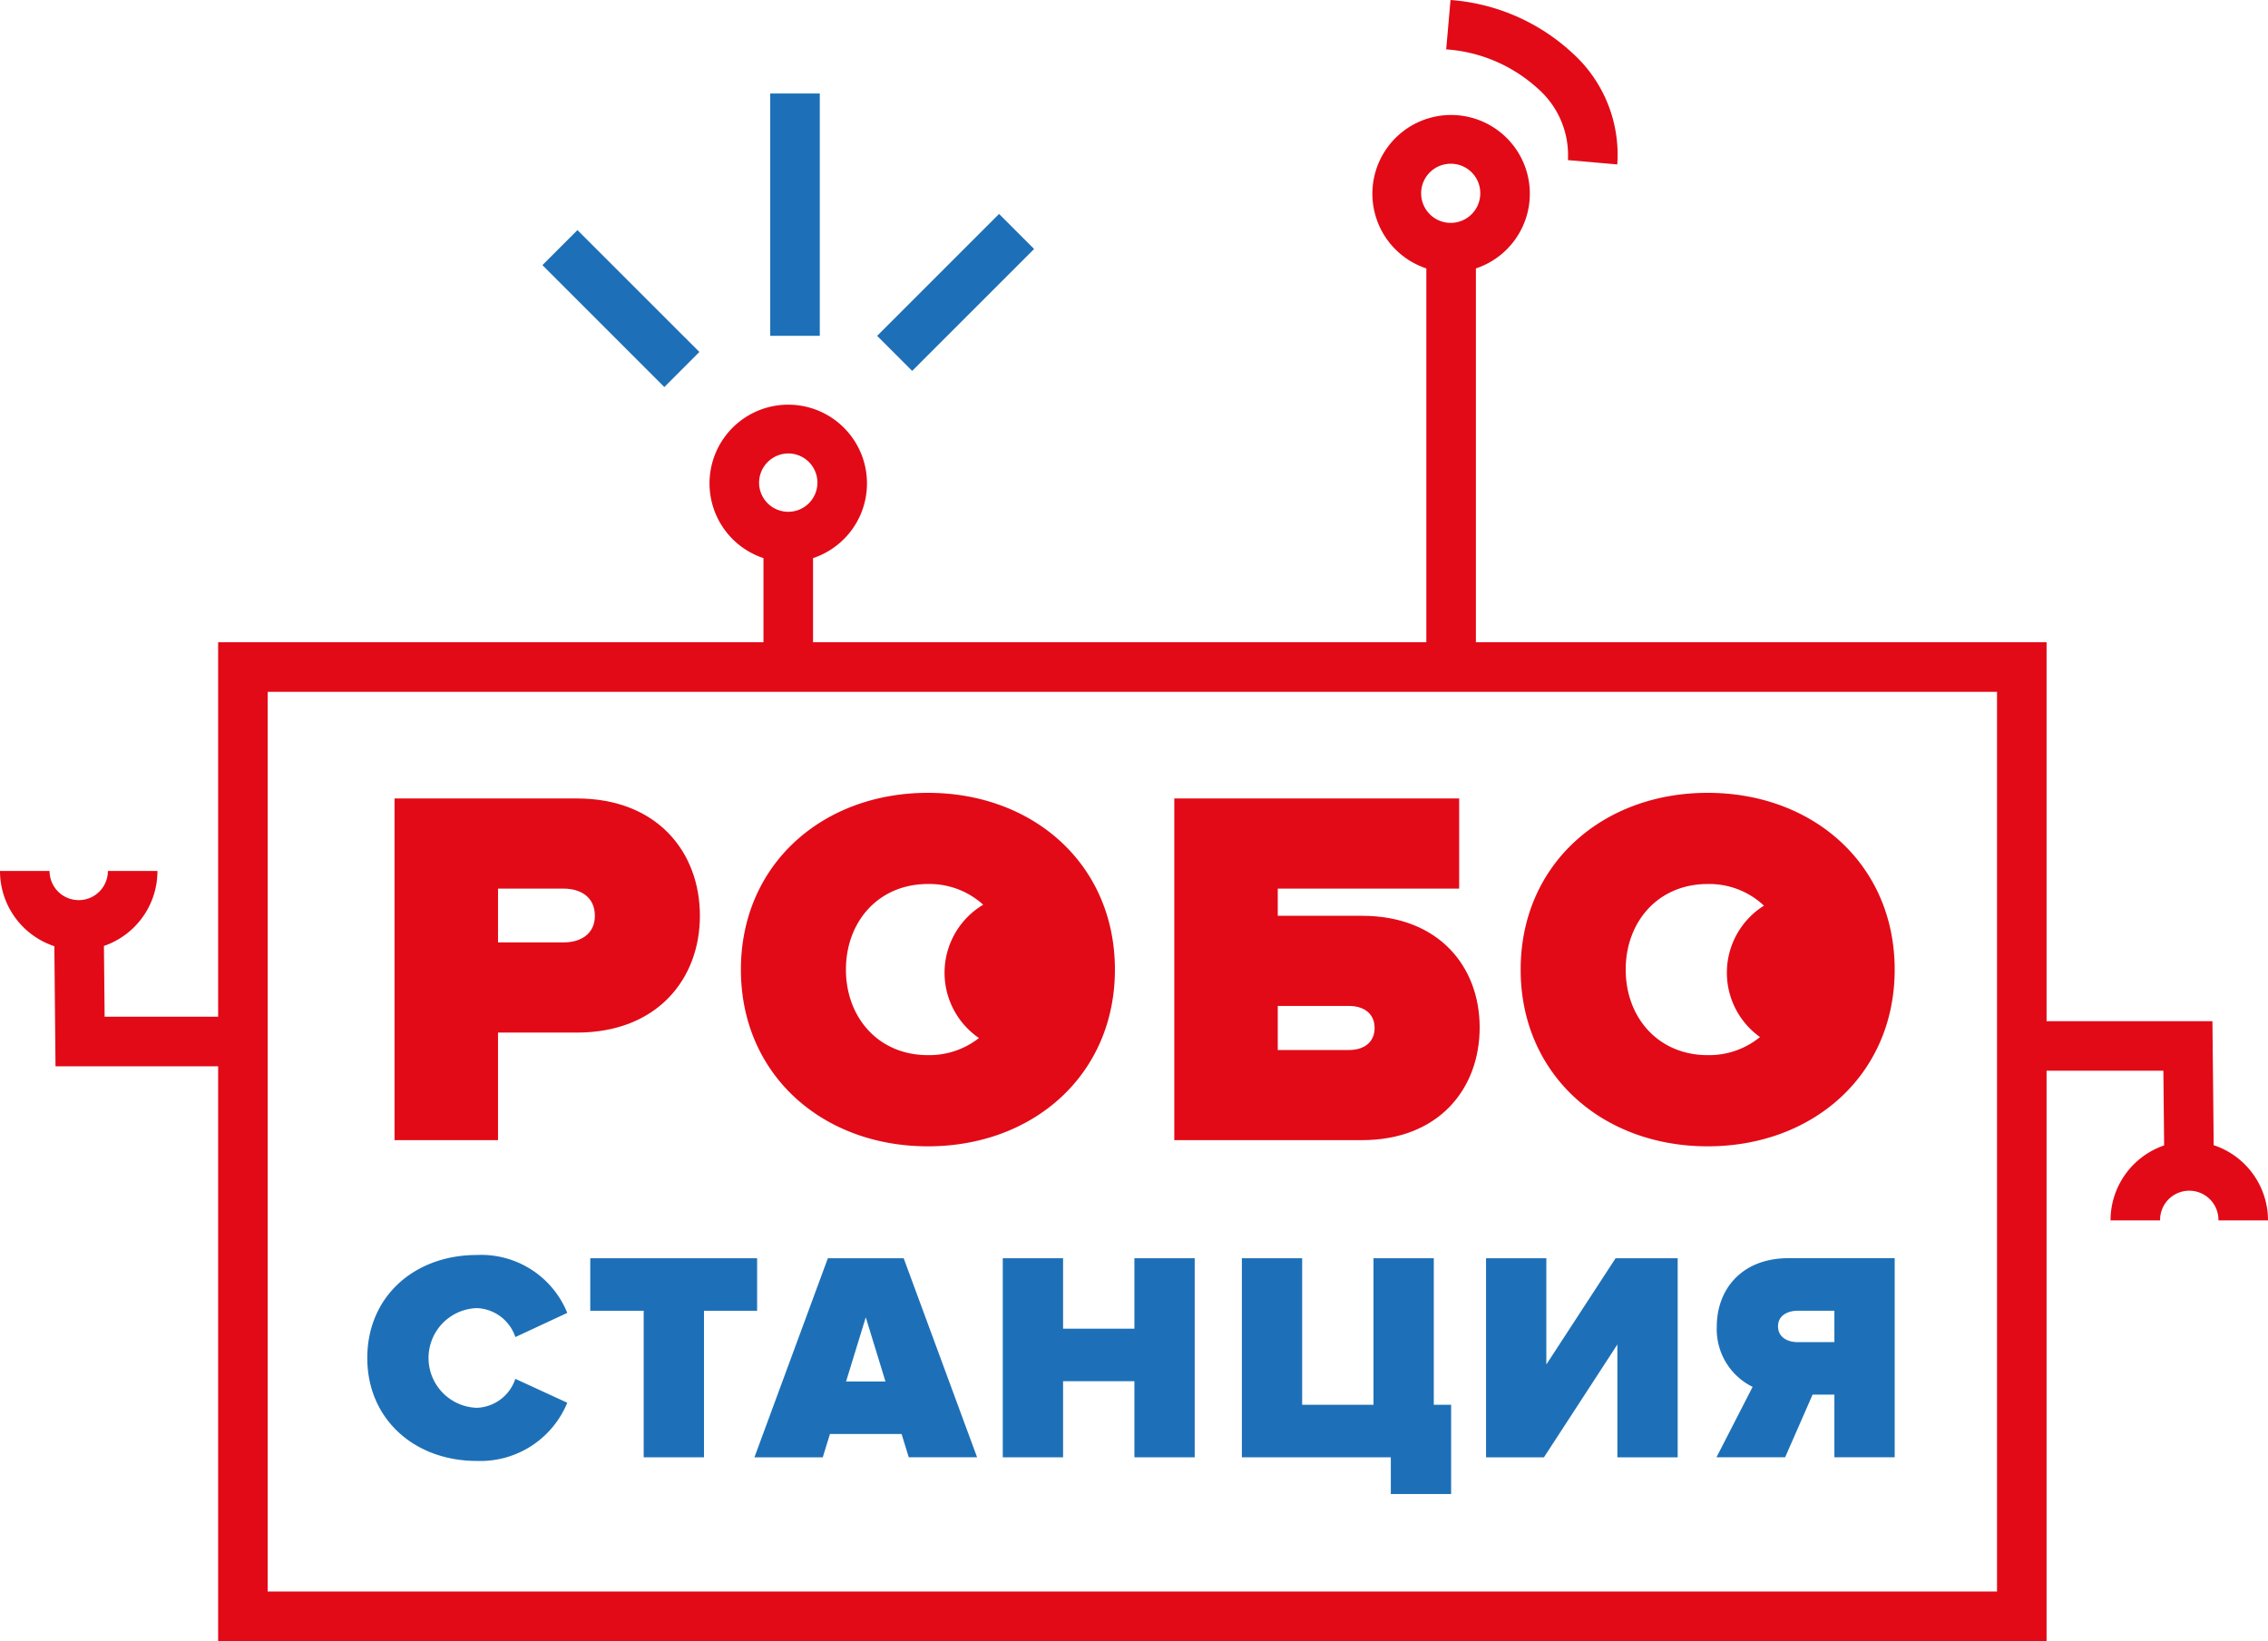
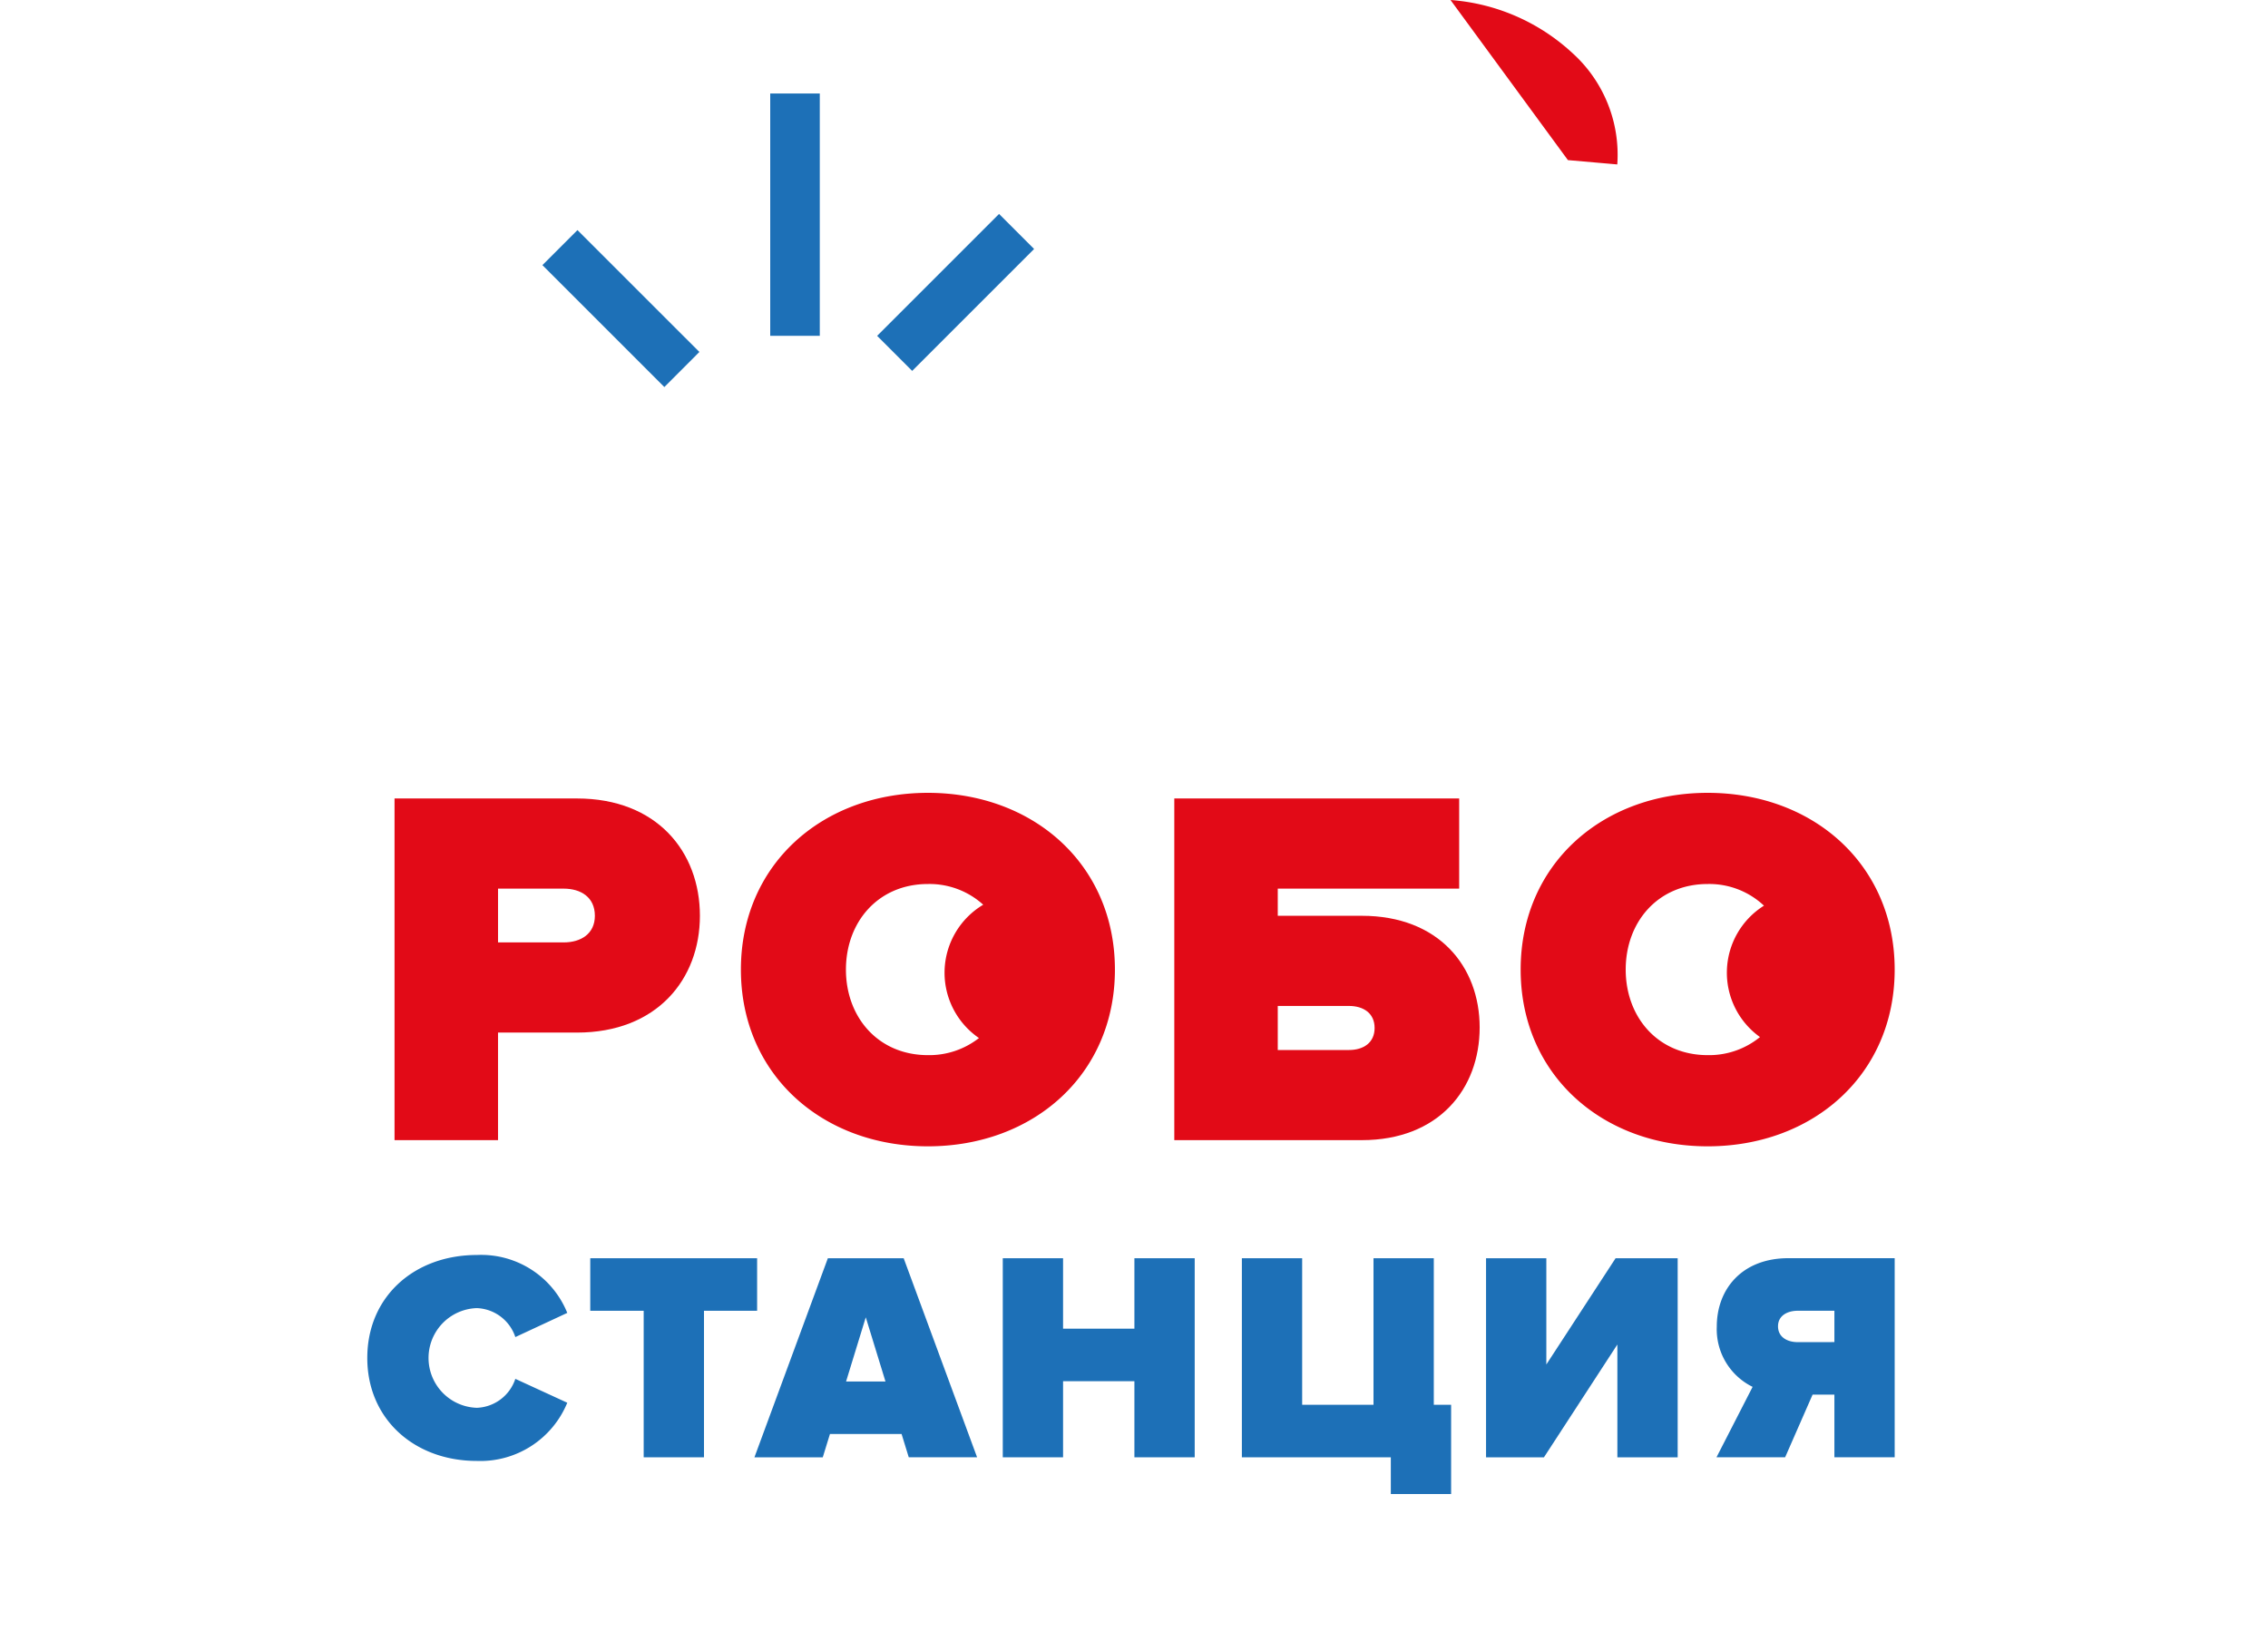
<svg xmlns="http://www.w3.org/2000/svg" viewBox="0 0 228.794 165.566">
  <g id="Слой_2" data-name="Слой 2">
    <g id="Слой_1-2" data-name="Слой 1">
      <path d="M67.019,39.048l-12.3-12.3,3.535-3.535,12.3,12.295Zm25-1.63-3.535-3.535,12.3-12.3,3.535,3.536ZM82.7,33.88h-5V9.431h5Z" fill="#1d70b7" />
-       <path d="M163.15,16.589l-4.98-.436a8.926,8.926,0,0,0-3.041-7.223,15.271,15.271,0,0,0-9.238-3.948L146.326,0A20.281,20.281,0,0,1,158.58,5.312a13.815,13.815,0,0,1,4.57,11.277" fill="#e20a17" />
-       <path d="M206.457,165.566H22.006V107.574H5.6L5.482,95.46A7.994,7.994,0,0,1,0,87.869H5a2.942,2.942,0,1,0,5.884,0h5a7.993,7.993,0,0,1-5.4,7.564l.072,7.141H22.006V64.794H77.018V56.307a7.942,7.942,0,1,1,5,0v8.487h61.869V27.081a7.942,7.942,0,1,1,5,0V64.794h57.57v38.229h16.732l.127,12.511a7.993,7.993,0,0,1,5.478,7.59h-5a2.943,2.943,0,1,0-5.885,0h-5a8,8,0,0,1,5.407-7.567l-.076-7.534H206.457Zm-179.451-5H201.457V69.8H27.006ZM76.575,48.729a2.943,2.943,0,1,0,2.943-2.982,2.966,2.966,0,0,0-2.943,2.982M146.387,16.52a2.983,2.983,0,1,0,2.942,2.982,2.965,2.965,0,0,0-2.942-2.982" fill="#e20a17" />
+       <path d="M163.15,16.589l-4.98-.436L146.326,0A20.281,20.281,0,0,1,158.58,5.312a13.815,13.815,0,0,1,4.57,11.277" fill="#e20a17" />
      <path d="M37.052,137c0-6.2,4.758-10.388,11.051-10.388a9.366,9.366,0,0,1,9.123,5.842l-5.239,2.439a4.259,4.259,0,0,0-3.884-2.921,5.031,5.031,0,0,0,0,10.057,4.259,4.259,0,0,0,3.884-2.921l5.239,2.409a9.479,9.479,0,0,1-9.123,5.872c-6.293,0-11.051-4.216-11.051-10.389" fill="#1d70b7" />
      <polygon points="64.935 147.023 64.935 132.239 59.545 132.239 59.545 126.94 76.377 126.94 76.377 132.239 71.017 132.239 71.017 147.023 64.935 147.023" fill="#1d70b7" />
      <path d="M87.338,132.9l-1.987,6.473h3.974Zm4.336,14.121-.723-2.348H83.725L83,147.023H76.107l7.407-20.083h7.648l7.407,20.083Z" fill="#1d70b7" />
      <polygon points="114.438 147.023 114.438 139.345 107.242 139.345 107.242 147.023 101.16 147.023 101.16 126.94 107.242 126.94 107.242 134.046 114.438 134.046 114.438 126.94 120.52 126.94 120.52 147.023 114.438 147.023" fill="#1d70b7" />
      <polygon points="140.305 147.023 125.279 147.023 125.279 126.94 131.361 126.94 131.361 141.724 138.558 141.724 138.558 126.94 144.64 126.94 144.64 141.724 146.387 141.724 146.387 150.727 140.305 150.727 140.305 147.023" fill="#1d70b7" />
      <polygon points="149.911 147.023 149.911 126.94 155.993 126.94 155.993 137.659 162.979 126.94 169.242 126.94 169.242 147.023 163.159 147.023 163.159 135.642 155.753 147.023 149.911 147.023" fill="#1d70b7" />
      <path d="M185.052,135.4v-3.162h-3.7c-1.024,0-1.987.482-1.987,1.566,0,1.114.963,1.6,1.987,1.6Zm-11.894,11.622,3.644-7.106a6.473,6.473,0,0,1-3.614-6.082c0-3.764,2.53-6.9,7.226-6.9h10.72v20.083h-6.082V140.7h-2.2l-2.771,6.323Z" fill="#1d70b7" />
      <path d="M58.2,80.555H39.8v34.473h10.44V104.174H58.2c8.063,0,12.406-5.375,12.406-11.784C70.606,85.93,66.263,80.555,58.2,80.555ZM56.857,95.077H50.241V89.651h6.616c1.756,0,3.153.879,3.153,2.739C60.01,94.2,58.613,95.077,56.857,95.077Z" fill="#e20a17" />
      <path d="M93.607,79.987c-10.648,0-18.865,7.235-18.865,17.831s8.217,17.831,18.865,17.831,18.865-7.235,18.865-17.831S104.254,79.987,93.607,79.987Zm-8.27,17.831c0-4.807,3.255-8.633,8.27-8.633a8.059,8.059,0,0,1,5.579,2.089,7.988,7.988,0,0,0-.429,13.451,8.136,8.136,0,0,1-5.15,1.724C88.592,106.449,85.337,102.625,85.337,97.818Z" fill="#e20a17" />
      <path d="M137.38,92.391H128.9v-2.74h18.3v-9.1H118.462v34.474H137.38c7.753,0,11.887-5.169,11.887-11.372C149.267,97.508,145.133,92.391,137.38,92.391Zm-1.292,13.541H128.9v-4.445h7.185c1.447,0,2.584.724,2.584,2.222S137.535,105.932,136.088,105.932Z" fill="#e20a17" />
      <path d="M172.268,79.987c-10.645,0-18.865,7.235-18.865,17.831s8.22,17.831,18.865,17.831,18.866-7.235,18.866-17.831S182.916,79.987,172.268,79.987ZM164,97.818c0-4.807,3.256-8.633,8.269-8.633a8.038,8.038,0,0,1,5.678,2.185,7.981,7.981,0,0,0-.4,13.256,8.112,8.112,0,0,1-5.275,1.823C167.255,106.449,164,102.625,164,97.818Z" fill="#e20a17" />
    </g>
  </g>
</svg>